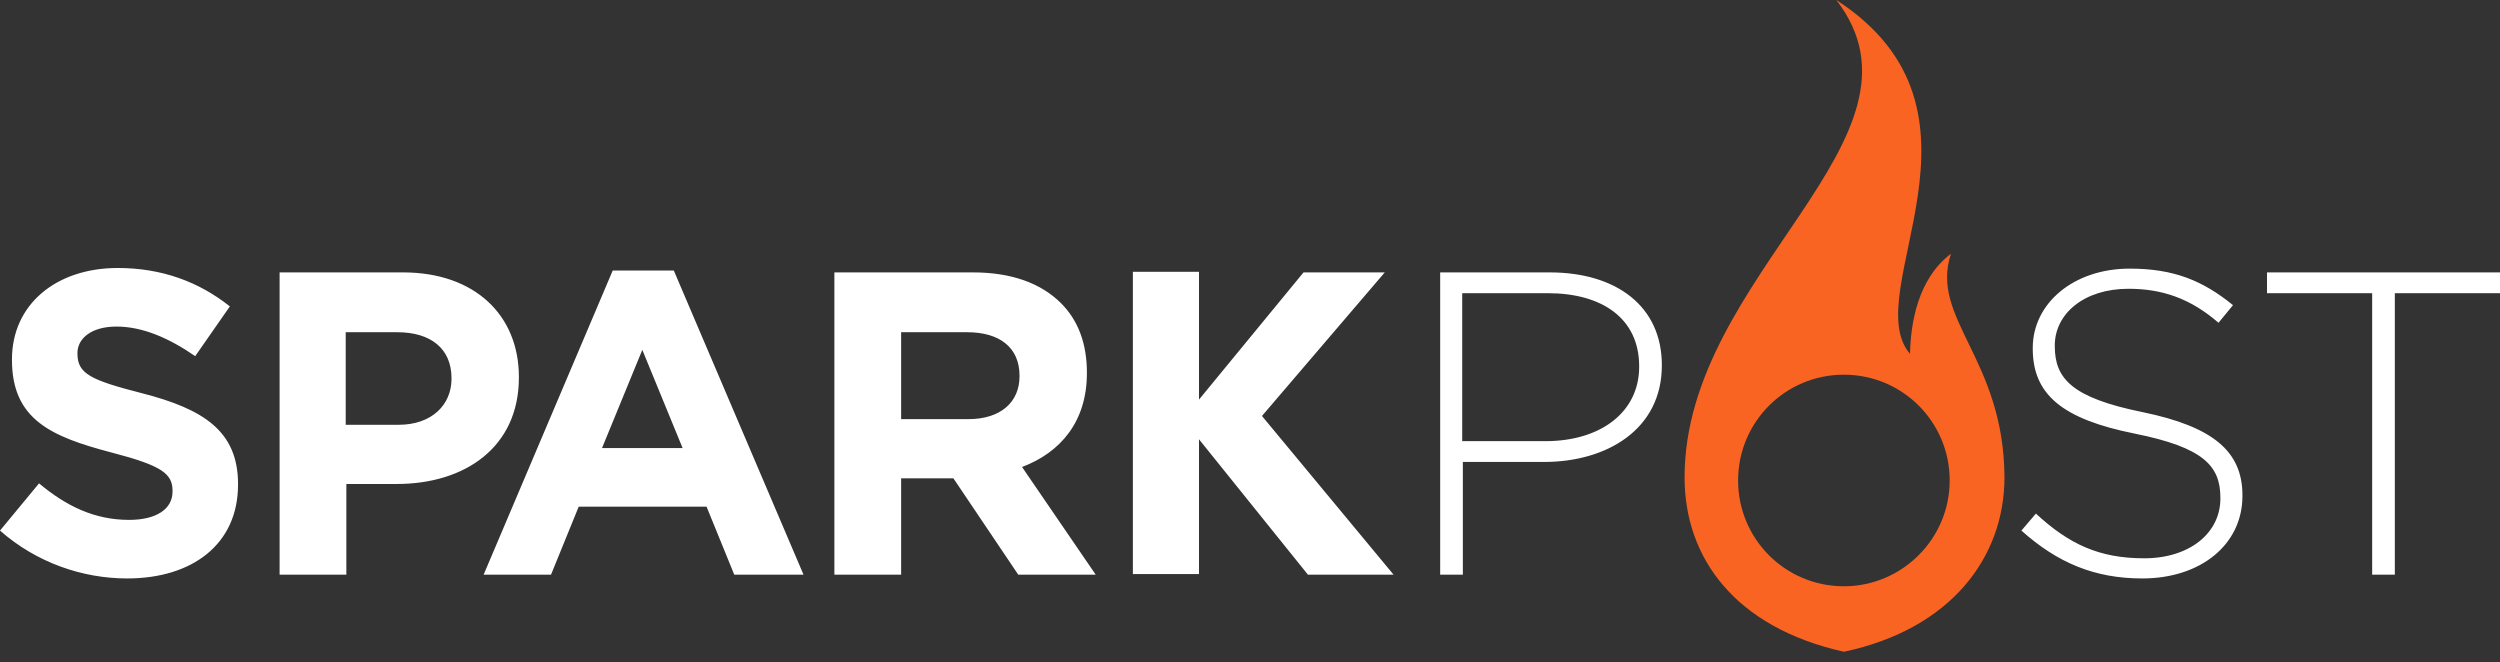
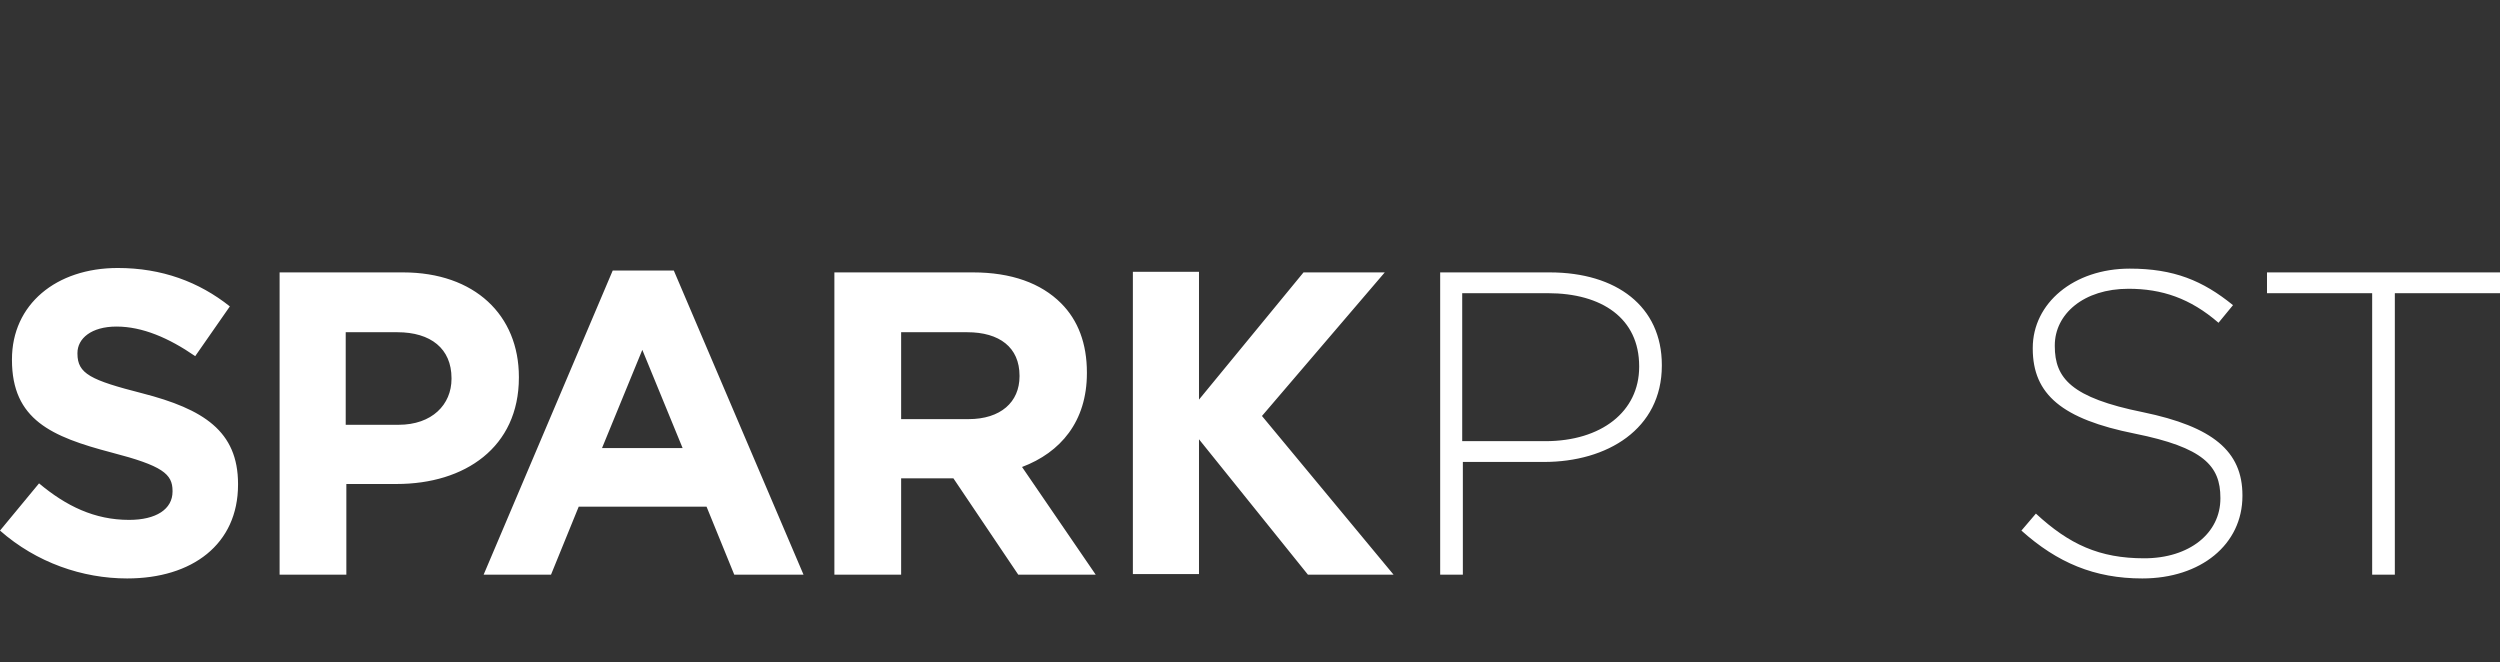
<svg xmlns="http://www.w3.org/2000/svg" width="200" height="53" viewBox="0 0 200 53" fill="none">
  <rect x="0" y="0" width="200" height="53" fill="#333333" stroke="none" />
-   <path d="M156.075 20.302C153.405 22.317 152.851 25.894 152.801 28.312C148.569 23.375 160.66 8.917 146.907 0C155.421 11.033 134.766 21.914 134.766 38.186C134.766 44.584 138.745 50.176 147.511 52.141C156.075 50.328 160.358 44.584 160.358 38.186C160.307 28.665 154.363 25.491 156.075 20.302ZM147.511 46.902C142.826 46.902 139.048 43.123 139.048 38.438C139.048 33.753 142.826 29.975 147.511 29.975C152.196 29.975 155.975 33.753 155.975 38.438C155.975 43.123 152.146 46.902 147.511 46.902Z" fill="#FA6423" />
  <path d="M0 42.447L3.123 38.669C5.29 40.482 7.557 41.591 10.328 41.591C12.494 41.591 13.803 40.734 13.803 39.324V39.273C13.803 37.913 12.998 37.258 8.917 36.2C4.131 34.941 0.957 33.581 0.957 28.795V28.744C0.957 24.361 4.484 21.439 9.421 21.439C12.947 21.439 15.919 22.548 18.388 24.512L15.617 28.492C13.501 27.031 11.385 26.125 9.32 26.125C7.305 26.125 6.196 27.082 6.196 28.241V28.291C6.196 29.903 7.254 30.407 11.385 31.465C16.272 32.724 19.043 34.487 19.043 38.719V38.769C19.043 43.555 15.365 46.276 10.176 46.276C6.599 46.276 2.922 45.016 0 42.447ZM22.368 21.792H32.242C37.985 21.792 41.511 25.218 41.511 30.155V30.205C41.511 35.797 37.179 38.719 31.738 38.719H27.708V45.974H22.368V21.792ZM31.889 33.983C34.559 33.983 36.121 32.371 36.121 30.306V30.256C36.121 27.888 34.458 26.578 31.788 26.578H27.657V33.983H31.889ZM49.018 21.641H53.904L64.282 45.974H58.741L56.524 40.533H46.297L44.081 45.974H38.69L49.018 21.641ZM54.61 35.847L51.385 27.989L48.161 35.847H54.61ZM66.801 21.792H77.834C80.907 21.792 83.275 22.648 84.887 24.261C86.247 25.621 86.952 27.485 86.952 29.802V29.853C86.952 33.732 84.836 36.2 81.763 37.359L87.657 45.974H81.461L76.272 38.266H72.091V45.974H66.751V21.792H66.801ZM77.481 33.53C80.05 33.53 81.562 32.17 81.562 30.104V30.054C81.562 27.787 79.95 26.578 77.38 26.578H72.091V33.53H77.481ZM115.214 21.792H123.98C129.32 21.792 132.947 24.512 132.947 29.198V29.248C132.947 34.336 128.564 36.956 123.526 36.956H117.028V45.974H115.214V21.792ZM123.627 35.293C128.111 35.293 131.133 32.926 131.133 29.349V29.298C131.133 25.47 128.161 23.455 123.829 23.455H116.977V35.293H123.627ZM161.713 42.447L162.872 41.087C165.542 43.555 167.96 44.664 171.537 44.664C175.164 44.664 177.632 42.648 177.632 39.878V39.827C177.632 37.258 176.272 35.797 170.781 34.689C164.987 33.53 162.62 31.565 162.62 27.888V27.837C162.62 24.261 165.894 21.49 170.378 21.49C173.904 21.49 176.222 22.447 178.64 24.412L177.481 25.822C175.214 23.858 172.947 23.102 170.277 23.102C166.7 23.102 164.383 25.117 164.383 27.636V27.686C164.383 30.256 165.693 31.817 171.436 32.976C177.028 34.135 179.395 36.099 179.395 39.626V39.676C179.395 43.555 176.071 46.276 171.385 46.276C167.557 46.276 164.584 45.016 161.713 42.447ZM189.773 23.455H181.36V21.792H200V23.455H191.587V45.974H189.773V23.455ZM95.919 31.968L104.282 21.792H110.781L100.957 33.278L111.486 45.974H104.635L95.919 35.142V45.923H90.63V21.742H95.919V31.968Z" fill="white" />
</svg>